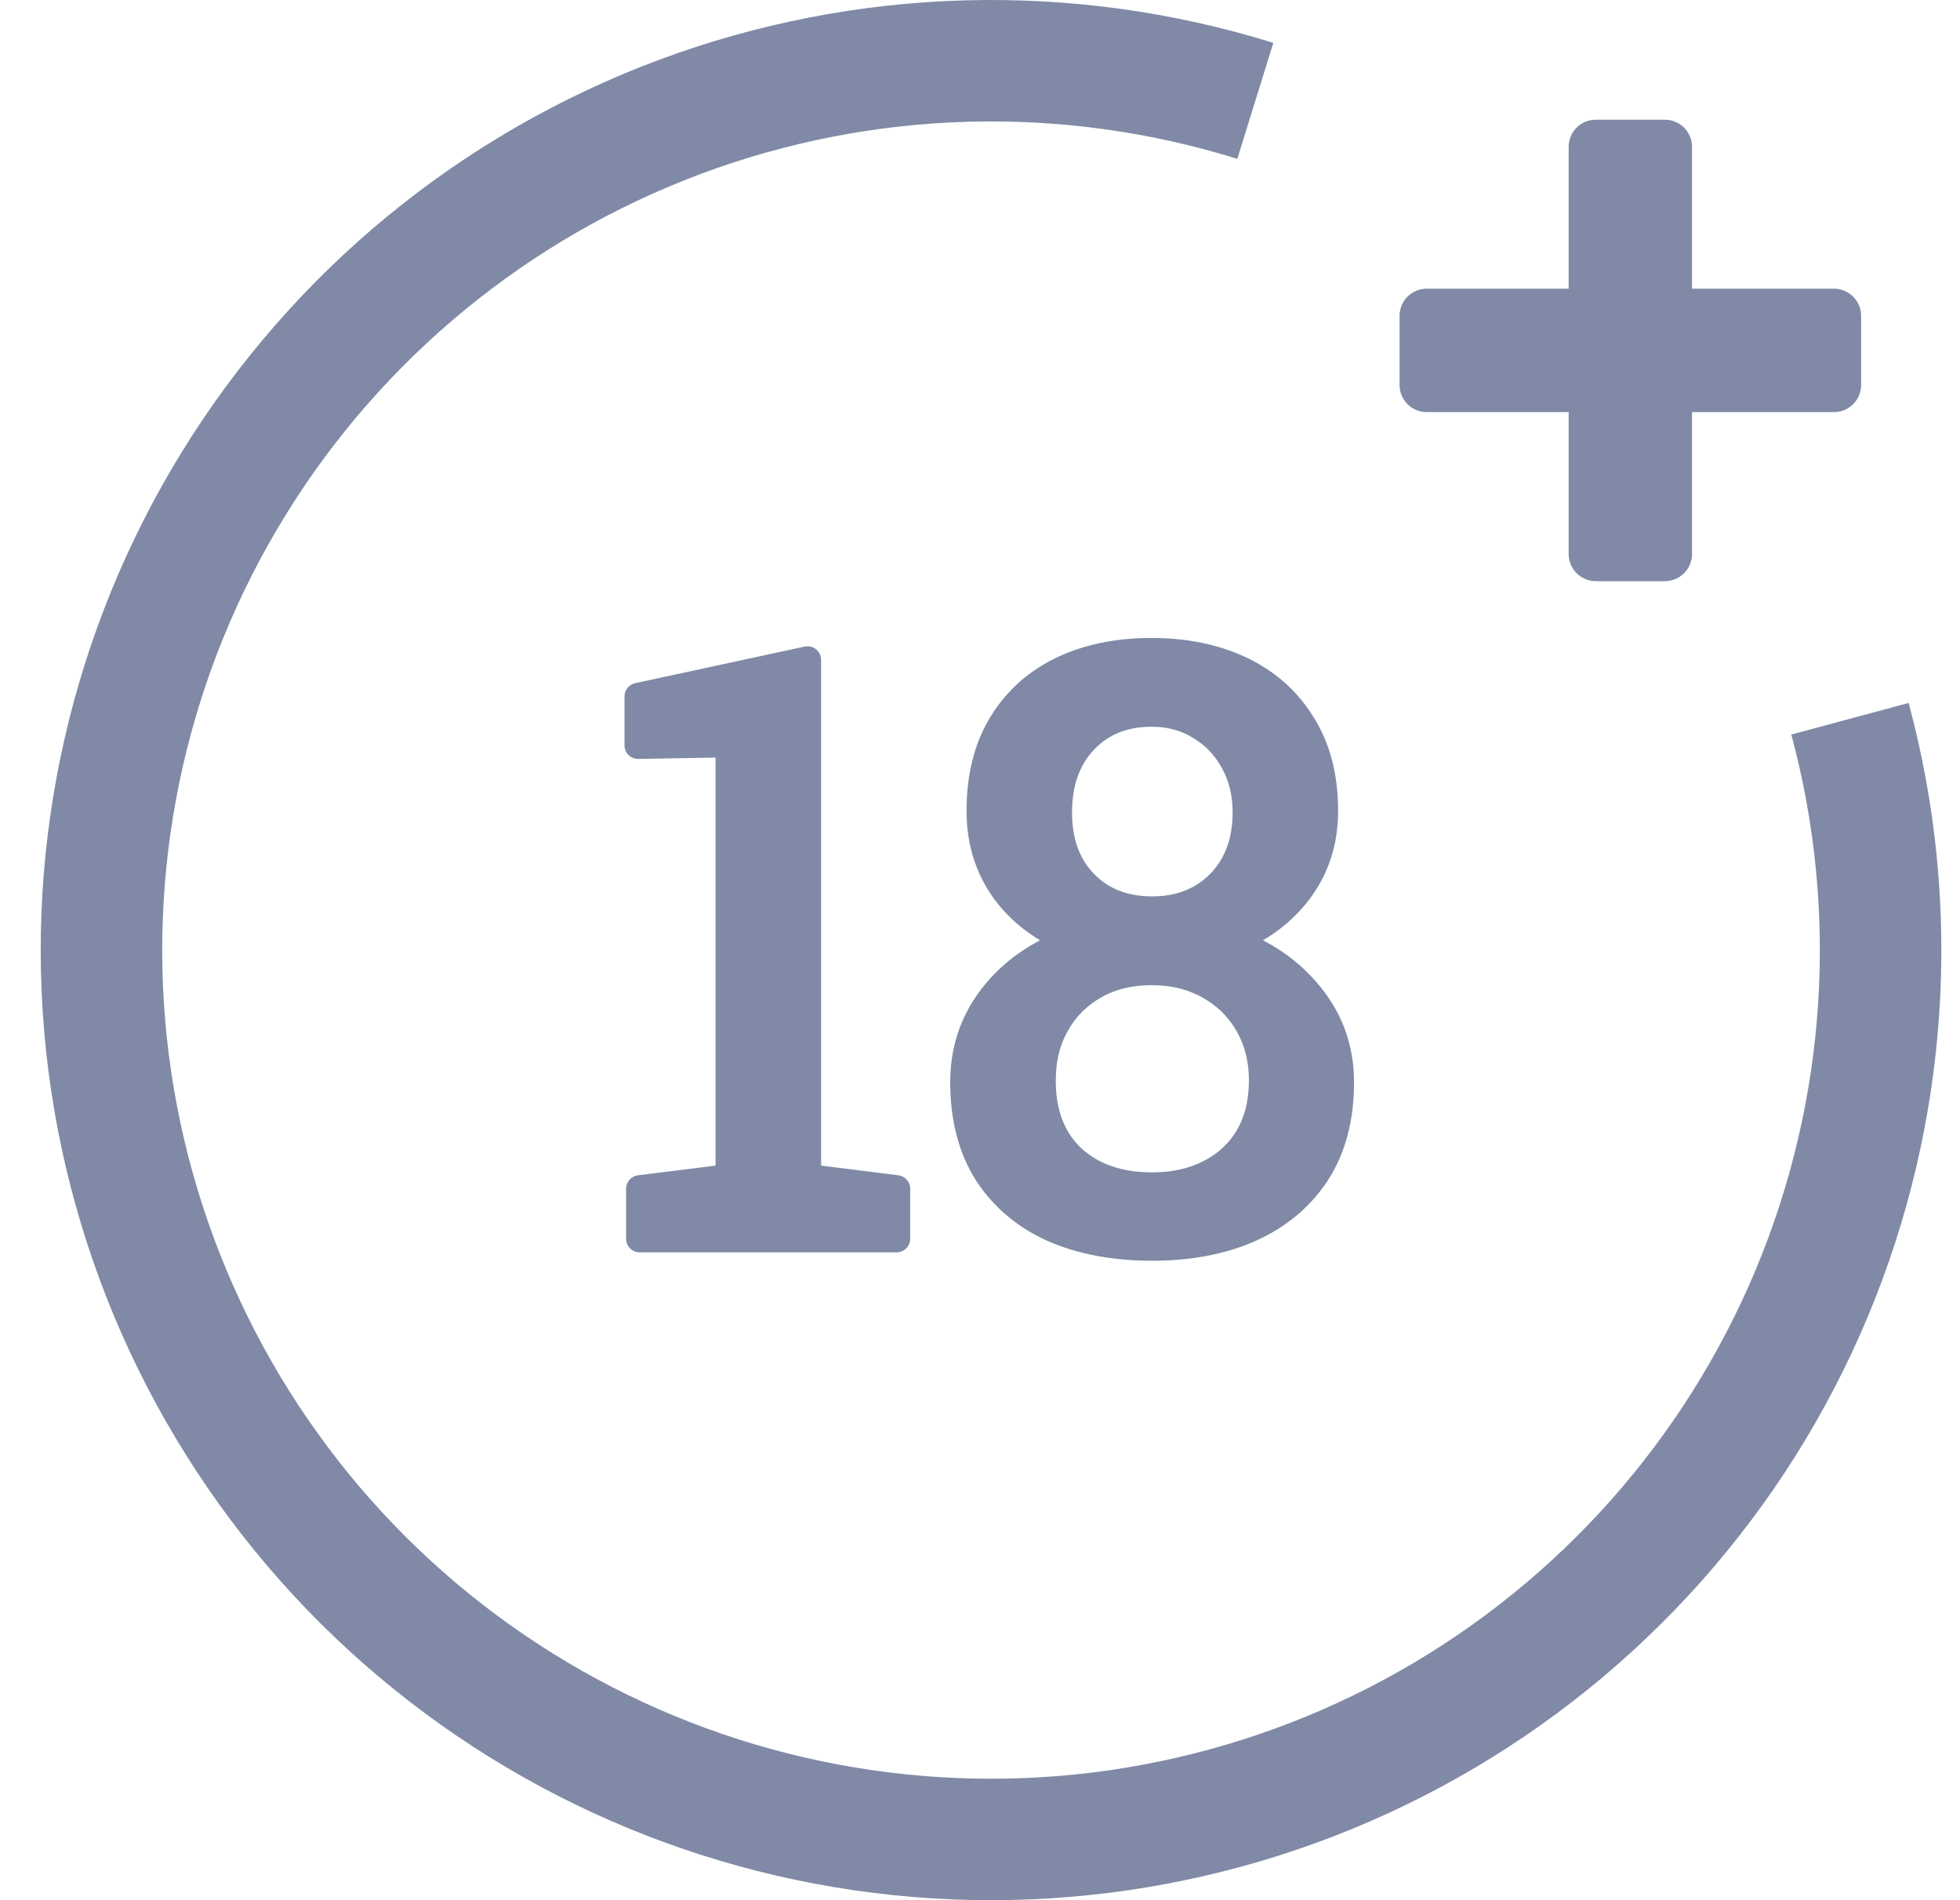
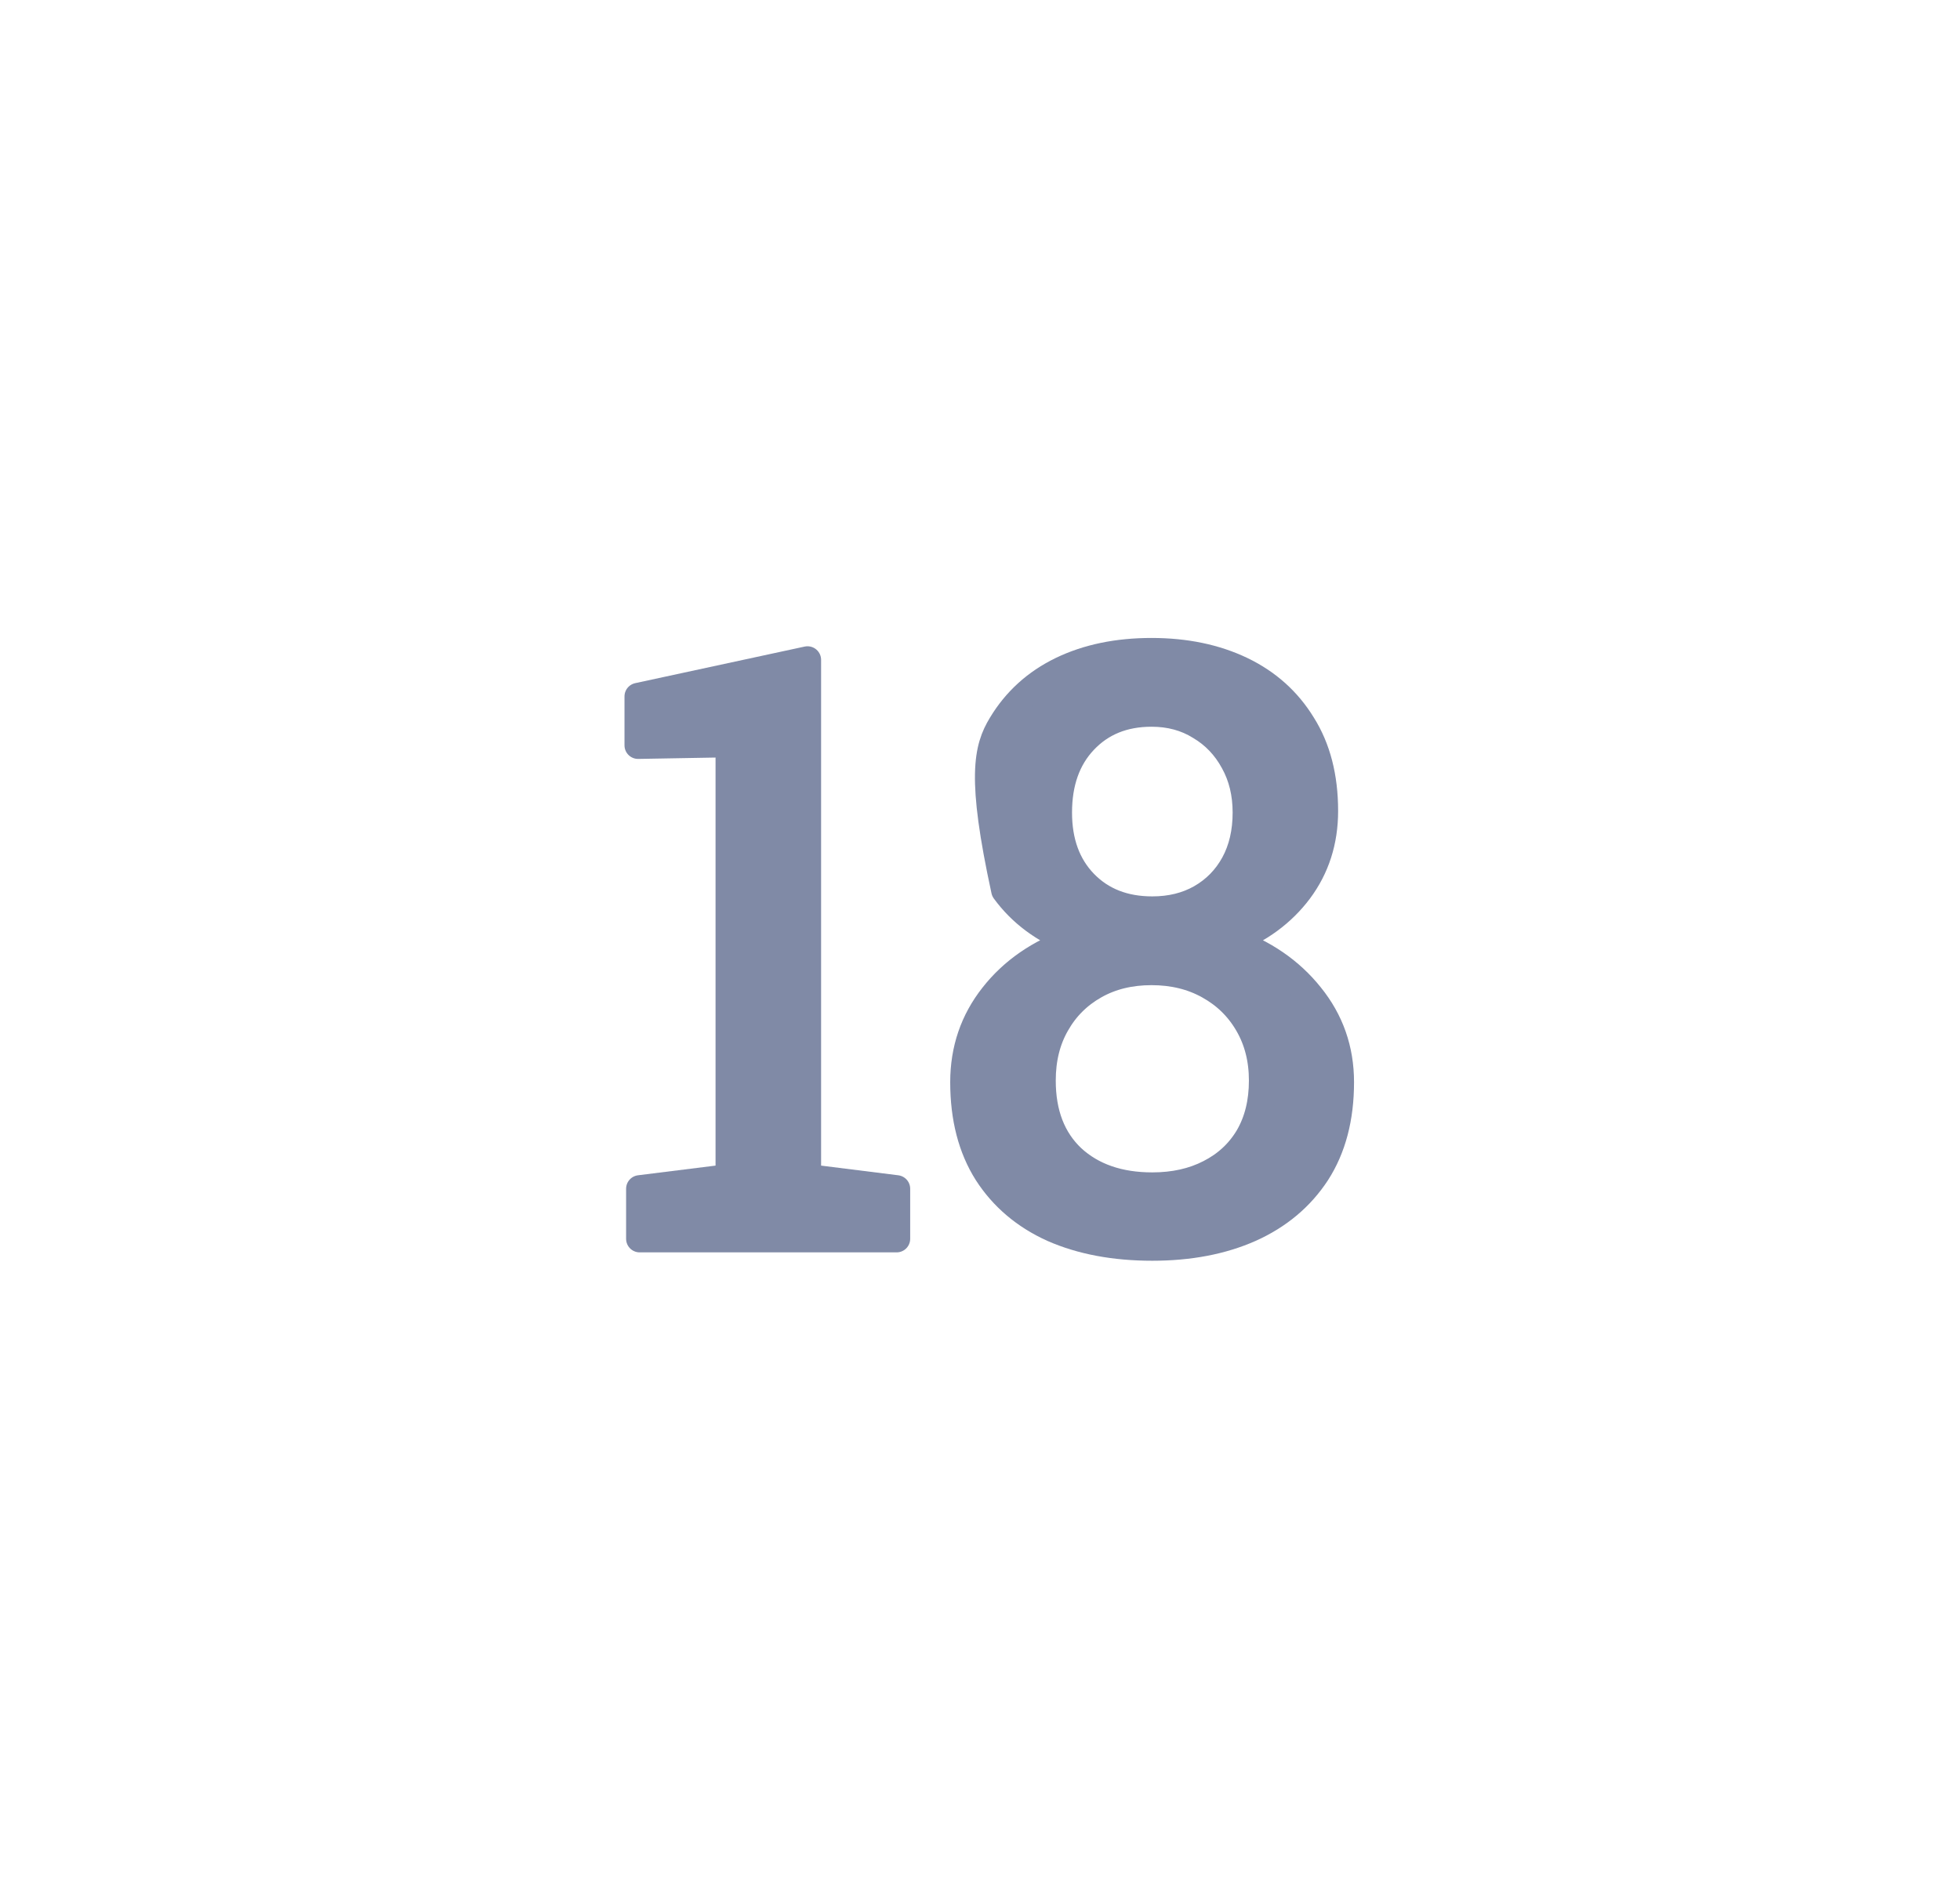
<svg xmlns="http://www.w3.org/2000/svg" width="33" height="32" viewBox="0 0 33 32" fill="none">
  <path d="M10.77 20.862V20.019L12.276 19.831V12.525L10.743 12.552V11.728L13.596 11.112V19.831L15.096 20.019V20.862H10.77Z" fill="#808AA6" />
  <path d="M19.401 21.003C18.763 21.003 18.205 20.898 17.727 20.688C17.254 20.474 16.886 20.161 16.622 19.751C16.359 19.335 16.227 18.827 16.227 18.224C16.227 17.675 16.392 17.19 16.723 16.771C17.053 16.351 17.5 16.043 18.062 15.847C17.576 15.659 17.194 15.376 16.917 14.996C16.64 14.612 16.502 14.166 16.502 13.657C16.502 13.085 16.622 12.601 16.863 12.204C17.105 11.802 17.442 11.496 17.875 11.286C18.308 11.077 18.812 10.972 19.388 10.972C19.959 10.972 20.464 11.077 20.901 11.286C21.339 11.496 21.68 11.802 21.926 12.204C22.176 12.601 22.301 13.085 22.301 13.657C22.301 14.166 22.158 14.612 21.872 14.996C21.587 15.376 21.201 15.659 20.714 15.847C21.276 16.043 21.725 16.351 22.06 16.771C22.399 17.19 22.569 17.675 22.569 18.224C22.569 18.827 22.435 19.335 22.167 19.751C21.899 20.161 21.526 20.474 21.049 20.688C20.576 20.898 20.026 21.003 19.401 21.003ZM19.401 19.972C19.767 19.972 20.089 19.9 20.366 19.757C20.647 19.614 20.866 19.411 21.022 19.148C21.178 18.88 21.256 18.563 21.256 18.197C21.256 17.84 21.176 17.523 21.015 17.246C20.855 16.969 20.634 16.753 20.352 16.597C20.071 16.44 19.75 16.362 19.388 16.362C19.026 16.362 18.707 16.44 18.43 16.597C18.154 16.753 17.937 16.969 17.781 17.246C17.625 17.519 17.547 17.835 17.547 18.197C17.547 18.751 17.714 19.186 18.049 19.503C18.388 19.815 18.839 19.972 19.401 19.972ZM19.401 15.324C19.709 15.324 19.982 15.257 20.218 15.123C20.459 14.985 20.647 14.793 20.781 14.548C20.915 14.302 20.982 14.014 20.982 13.684C20.982 13.362 20.913 13.077 20.774 12.827C20.636 12.572 20.446 12.373 20.205 12.231C19.968 12.083 19.696 12.01 19.388 12.01C18.919 12.01 18.54 12.164 18.25 12.472C17.964 12.775 17.821 13.179 17.821 13.684C17.821 14.179 17.966 14.577 18.256 14.876C18.547 15.175 18.928 15.324 19.401 15.324Z" fill="#808AA6" />
  <path d="M10.77 20.862V20.019L12.276 19.831V12.525L10.743 12.552V11.728L13.596 11.112V19.831L15.096 20.019V20.862H10.77Z" stroke="#808AA6" stroke-width="0.457" stroke-linejoin="round" />
-   <path d="M19.401 21.003C18.763 21.003 18.205 20.898 17.727 20.688C17.254 20.474 16.886 20.161 16.622 19.751C16.359 19.335 16.227 18.827 16.227 18.224C16.227 17.675 16.392 17.19 16.723 16.771C17.053 16.351 17.5 16.043 18.062 15.847C17.576 15.659 17.194 15.376 16.917 14.996C16.64 14.612 16.502 14.166 16.502 13.657C16.502 13.085 16.622 12.601 16.863 12.204C17.105 11.802 17.442 11.496 17.875 11.286C18.308 11.077 18.812 10.972 19.388 10.972C19.959 10.972 20.464 11.077 20.901 11.286C21.339 11.496 21.68 11.802 21.926 12.204C22.176 12.601 22.301 13.085 22.301 13.657C22.301 14.166 22.158 14.612 21.872 14.996C21.587 15.376 21.201 15.659 20.714 15.847C21.276 16.043 21.725 16.351 22.06 16.771C22.399 17.19 22.569 17.675 22.569 18.224C22.569 18.827 22.435 19.335 22.167 19.751C21.899 20.161 21.526 20.474 21.049 20.688C20.576 20.898 20.026 21.003 19.401 21.003ZM19.401 19.972C19.767 19.972 20.089 19.9 20.366 19.757C20.647 19.614 20.866 19.411 21.022 19.148C21.178 18.88 21.256 18.563 21.256 18.197C21.256 17.84 21.176 17.523 21.015 17.246C20.855 16.969 20.634 16.753 20.352 16.597C20.071 16.44 19.75 16.362 19.388 16.362C19.026 16.362 18.707 16.44 18.43 16.597C18.154 16.753 17.937 16.969 17.781 17.246C17.625 17.519 17.547 17.835 17.547 18.197C17.547 18.751 17.714 19.186 18.049 19.503C18.388 19.815 18.839 19.972 19.401 19.972ZM19.401 15.324C19.709 15.324 19.982 15.257 20.218 15.123C20.459 14.985 20.647 14.793 20.781 14.548C20.915 14.302 20.982 14.014 20.982 13.684C20.982 13.362 20.913 13.077 20.774 12.827C20.636 12.572 20.446 12.373 20.205 12.231C19.968 12.083 19.696 12.01 19.388 12.01C18.919 12.01 18.54 12.164 18.25 12.472C17.964 12.775 17.821 13.179 17.821 13.684C17.821 14.179 17.966 14.577 18.256 14.876C18.547 15.175 18.928 15.324 19.401 15.324Z" stroke="#808AA6" stroke-width="0.457" stroke-linejoin="round" />
-   <path d="M26.868 9.33V2.473H28.031V9.33H26.868ZM24.021 6.483V5.319H30.878V6.483H24.021Z" fill="#808AA6" stroke="#808AA6" stroke-width="0.914" stroke-linejoin="round" />
-   <path d="M32.135 11.838C33.059 15.266 32.816 18.904 31.445 22.179C30.073 25.454 27.652 28.18 24.562 29.927C21.471 31.675 17.887 32.345 14.374 31.832C10.861 31.319 7.618 29.652 5.156 27.094C2.695 24.535 1.154 21.231 0.776 17.701C0.399 14.171 1.207 10.615 3.072 7.594C4.937 4.573 7.754 2.258 11.079 1.014C14.405 -0.23 18.049 -0.332 21.439 0.722L20.832 2.675C17.875 1.755 14.696 1.845 11.796 2.93C8.896 4.015 6.439 6.034 4.812 8.669C3.185 11.303 2.481 14.404 2.81 17.483C3.139 20.562 4.483 23.444 6.63 25.676C8.777 27.907 11.605 29.361 14.67 29.808C17.734 30.256 20.859 29.671 23.555 28.147C26.25 26.623 28.362 24.245 29.558 21.389C30.754 18.533 30.965 15.36 30.16 12.37L32.135 11.838Z" fill="#808AA6" />
+   <path d="M19.401 21.003C18.763 21.003 18.205 20.898 17.727 20.688C17.254 20.474 16.886 20.161 16.622 19.751C16.359 19.335 16.227 18.827 16.227 18.224C16.227 17.675 16.392 17.19 16.723 16.771C17.053 16.351 17.5 16.043 18.062 15.847C17.576 15.659 17.194 15.376 16.917 14.996C16.502 13.085 16.622 12.601 16.863 12.204C17.105 11.802 17.442 11.496 17.875 11.286C18.308 11.077 18.812 10.972 19.388 10.972C19.959 10.972 20.464 11.077 20.901 11.286C21.339 11.496 21.68 11.802 21.926 12.204C22.176 12.601 22.301 13.085 22.301 13.657C22.301 14.166 22.158 14.612 21.872 14.996C21.587 15.376 21.201 15.659 20.714 15.847C21.276 16.043 21.725 16.351 22.06 16.771C22.399 17.19 22.569 17.675 22.569 18.224C22.569 18.827 22.435 19.335 22.167 19.751C21.899 20.161 21.526 20.474 21.049 20.688C20.576 20.898 20.026 21.003 19.401 21.003ZM19.401 19.972C19.767 19.972 20.089 19.9 20.366 19.757C20.647 19.614 20.866 19.411 21.022 19.148C21.178 18.88 21.256 18.563 21.256 18.197C21.256 17.84 21.176 17.523 21.015 17.246C20.855 16.969 20.634 16.753 20.352 16.597C20.071 16.44 19.75 16.362 19.388 16.362C19.026 16.362 18.707 16.44 18.43 16.597C18.154 16.753 17.937 16.969 17.781 17.246C17.625 17.519 17.547 17.835 17.547 18.197C17.547 18.751 17.714 19.186 18.049 19.503C18.388 19.815 18.839 19.972 19.401 19.972ZM19.401 15.324C19.709 15.324 19.982 15.257 20.218 15.123C20.459 14.985 20.647 14.793 20.781 14.548C20.915 14.302 20.982 14.014 20.982 13.684C20.982 13.362 20.913 13.077 20.774 12.827C20.636 12.572 20.446 12.373 20.205 12.231C19.968 12.083 19.696 12.01 19.388 12.01C18.919 12.01 18.54 12.164 18.25 12.472C17.964 12.775 17.821 13.179 17.821 13.684C17.821 14.179 17.966 14.577 18.256 14.876C18.547 15.175 18.928 15.324 19.401 15.324Z" stroke="#808AA6" stroke-width="0.457" stroke-linejoin="round" />
</svg>